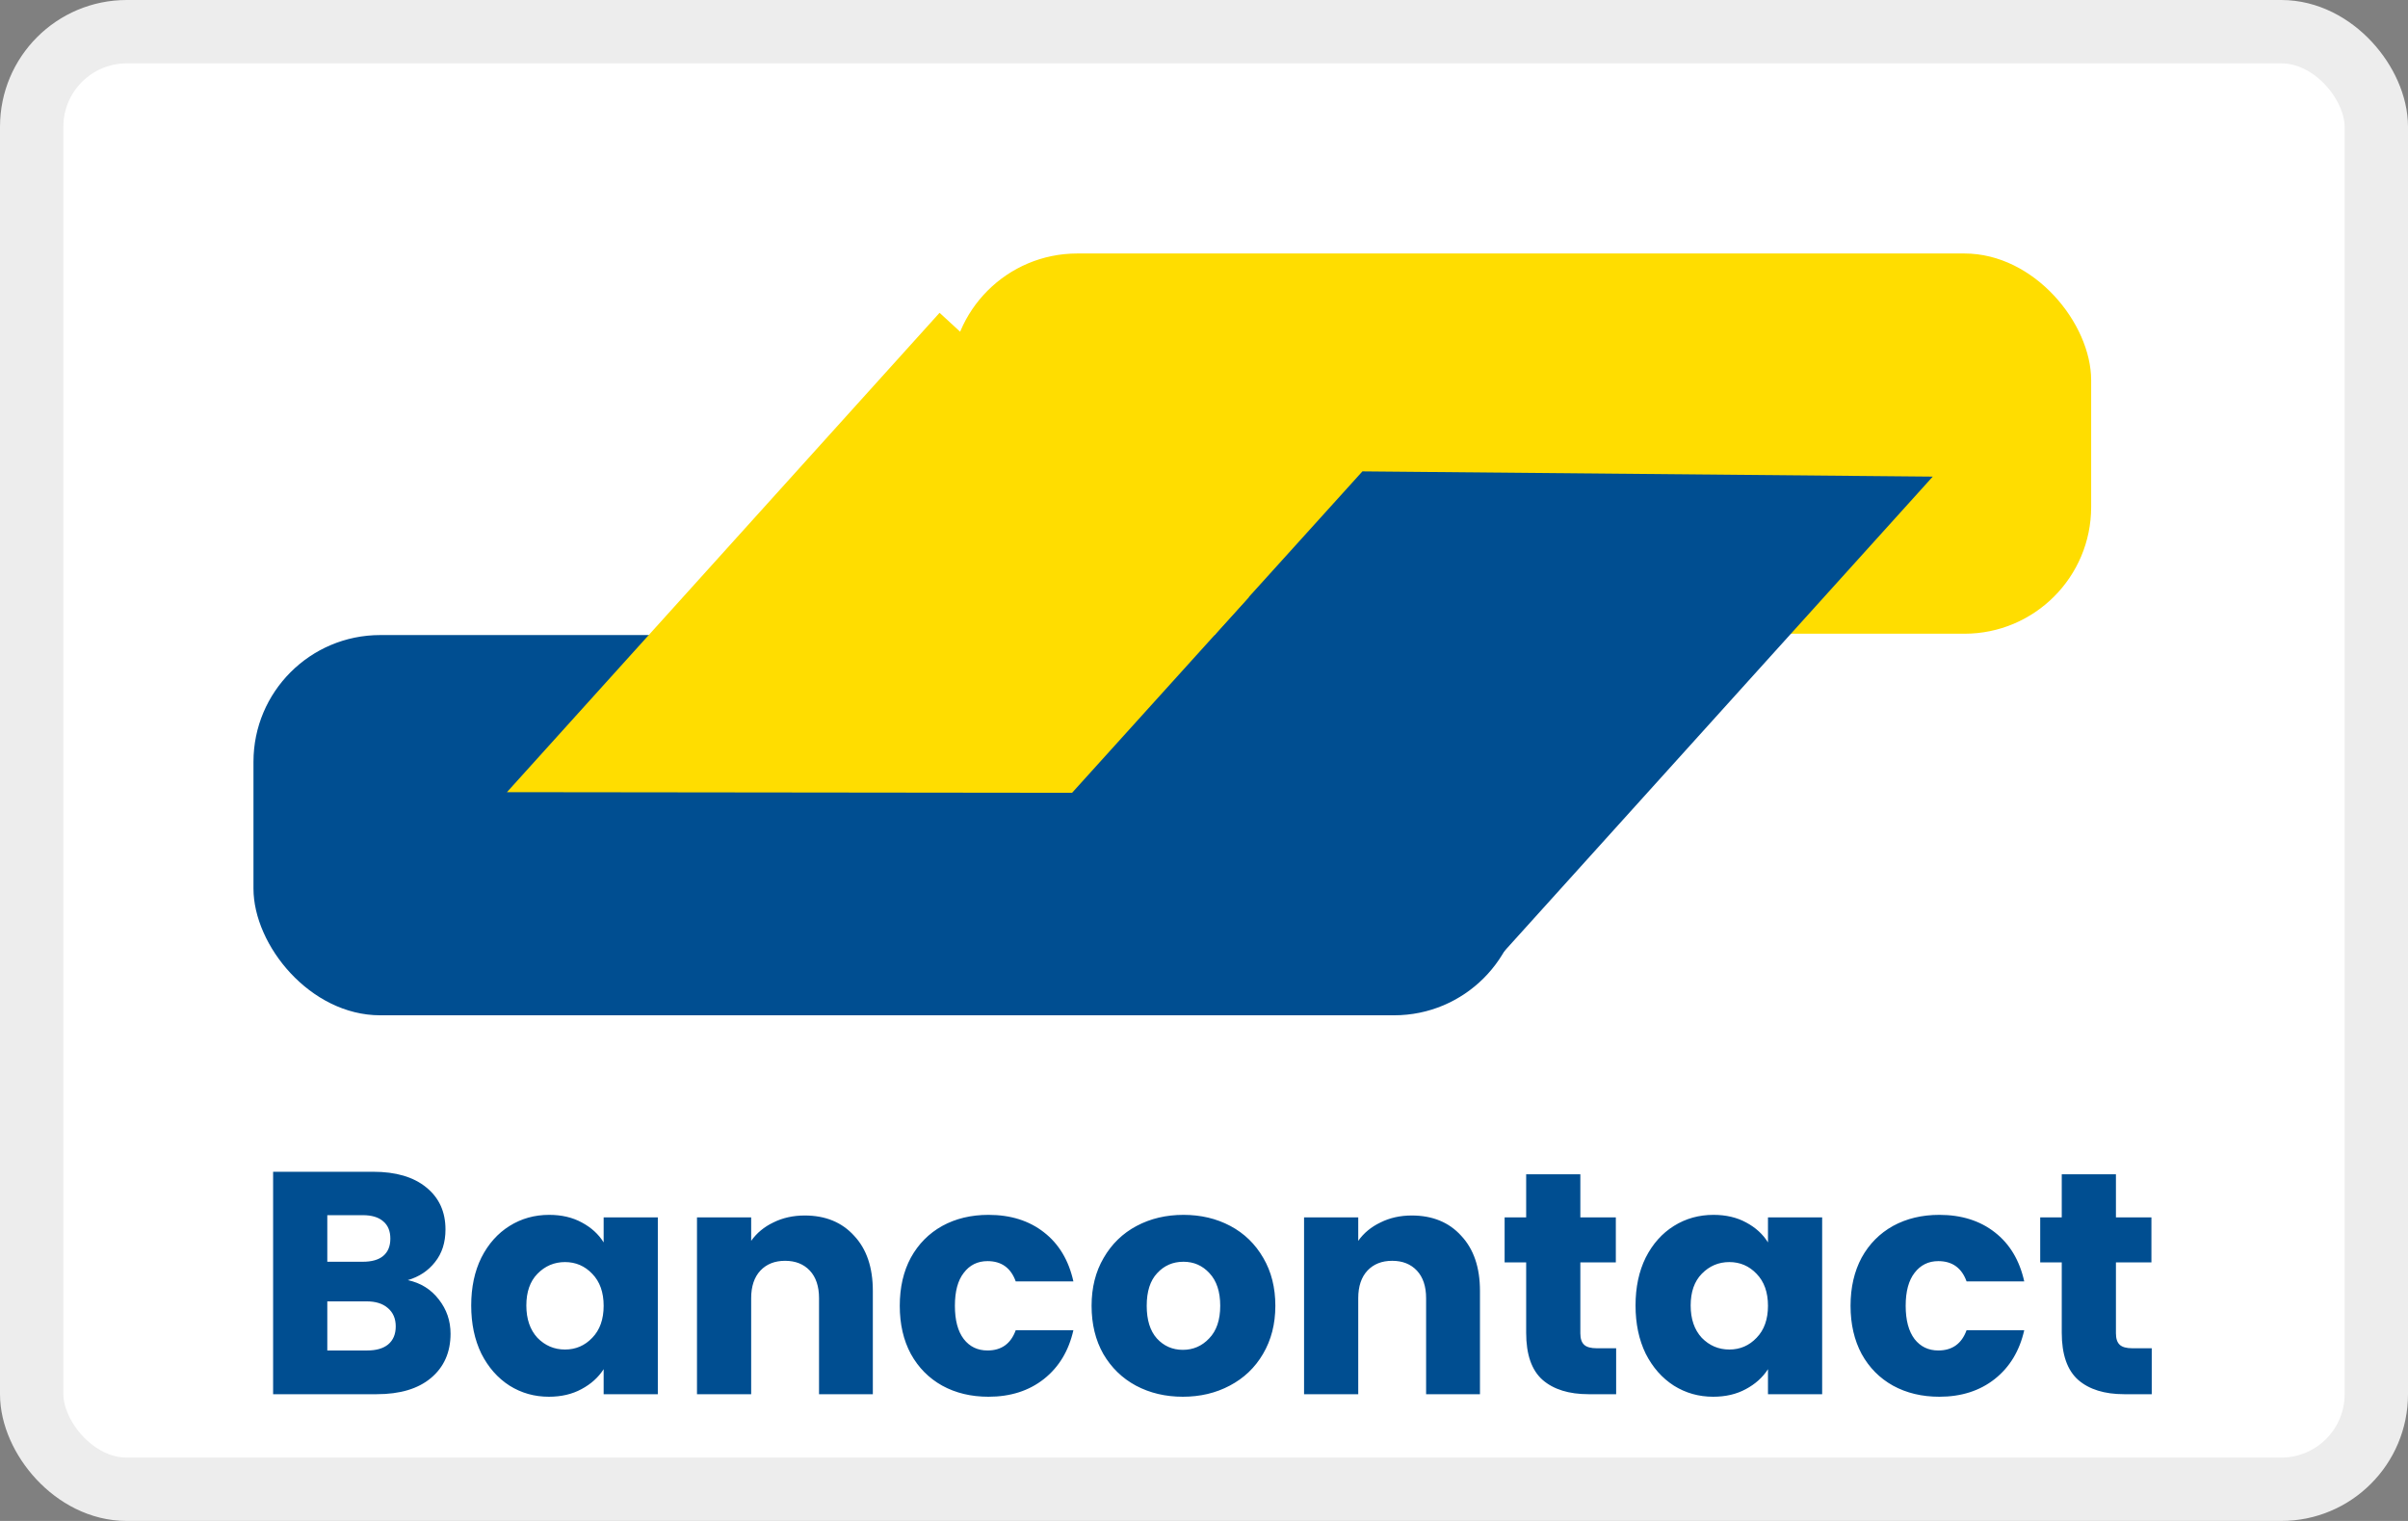
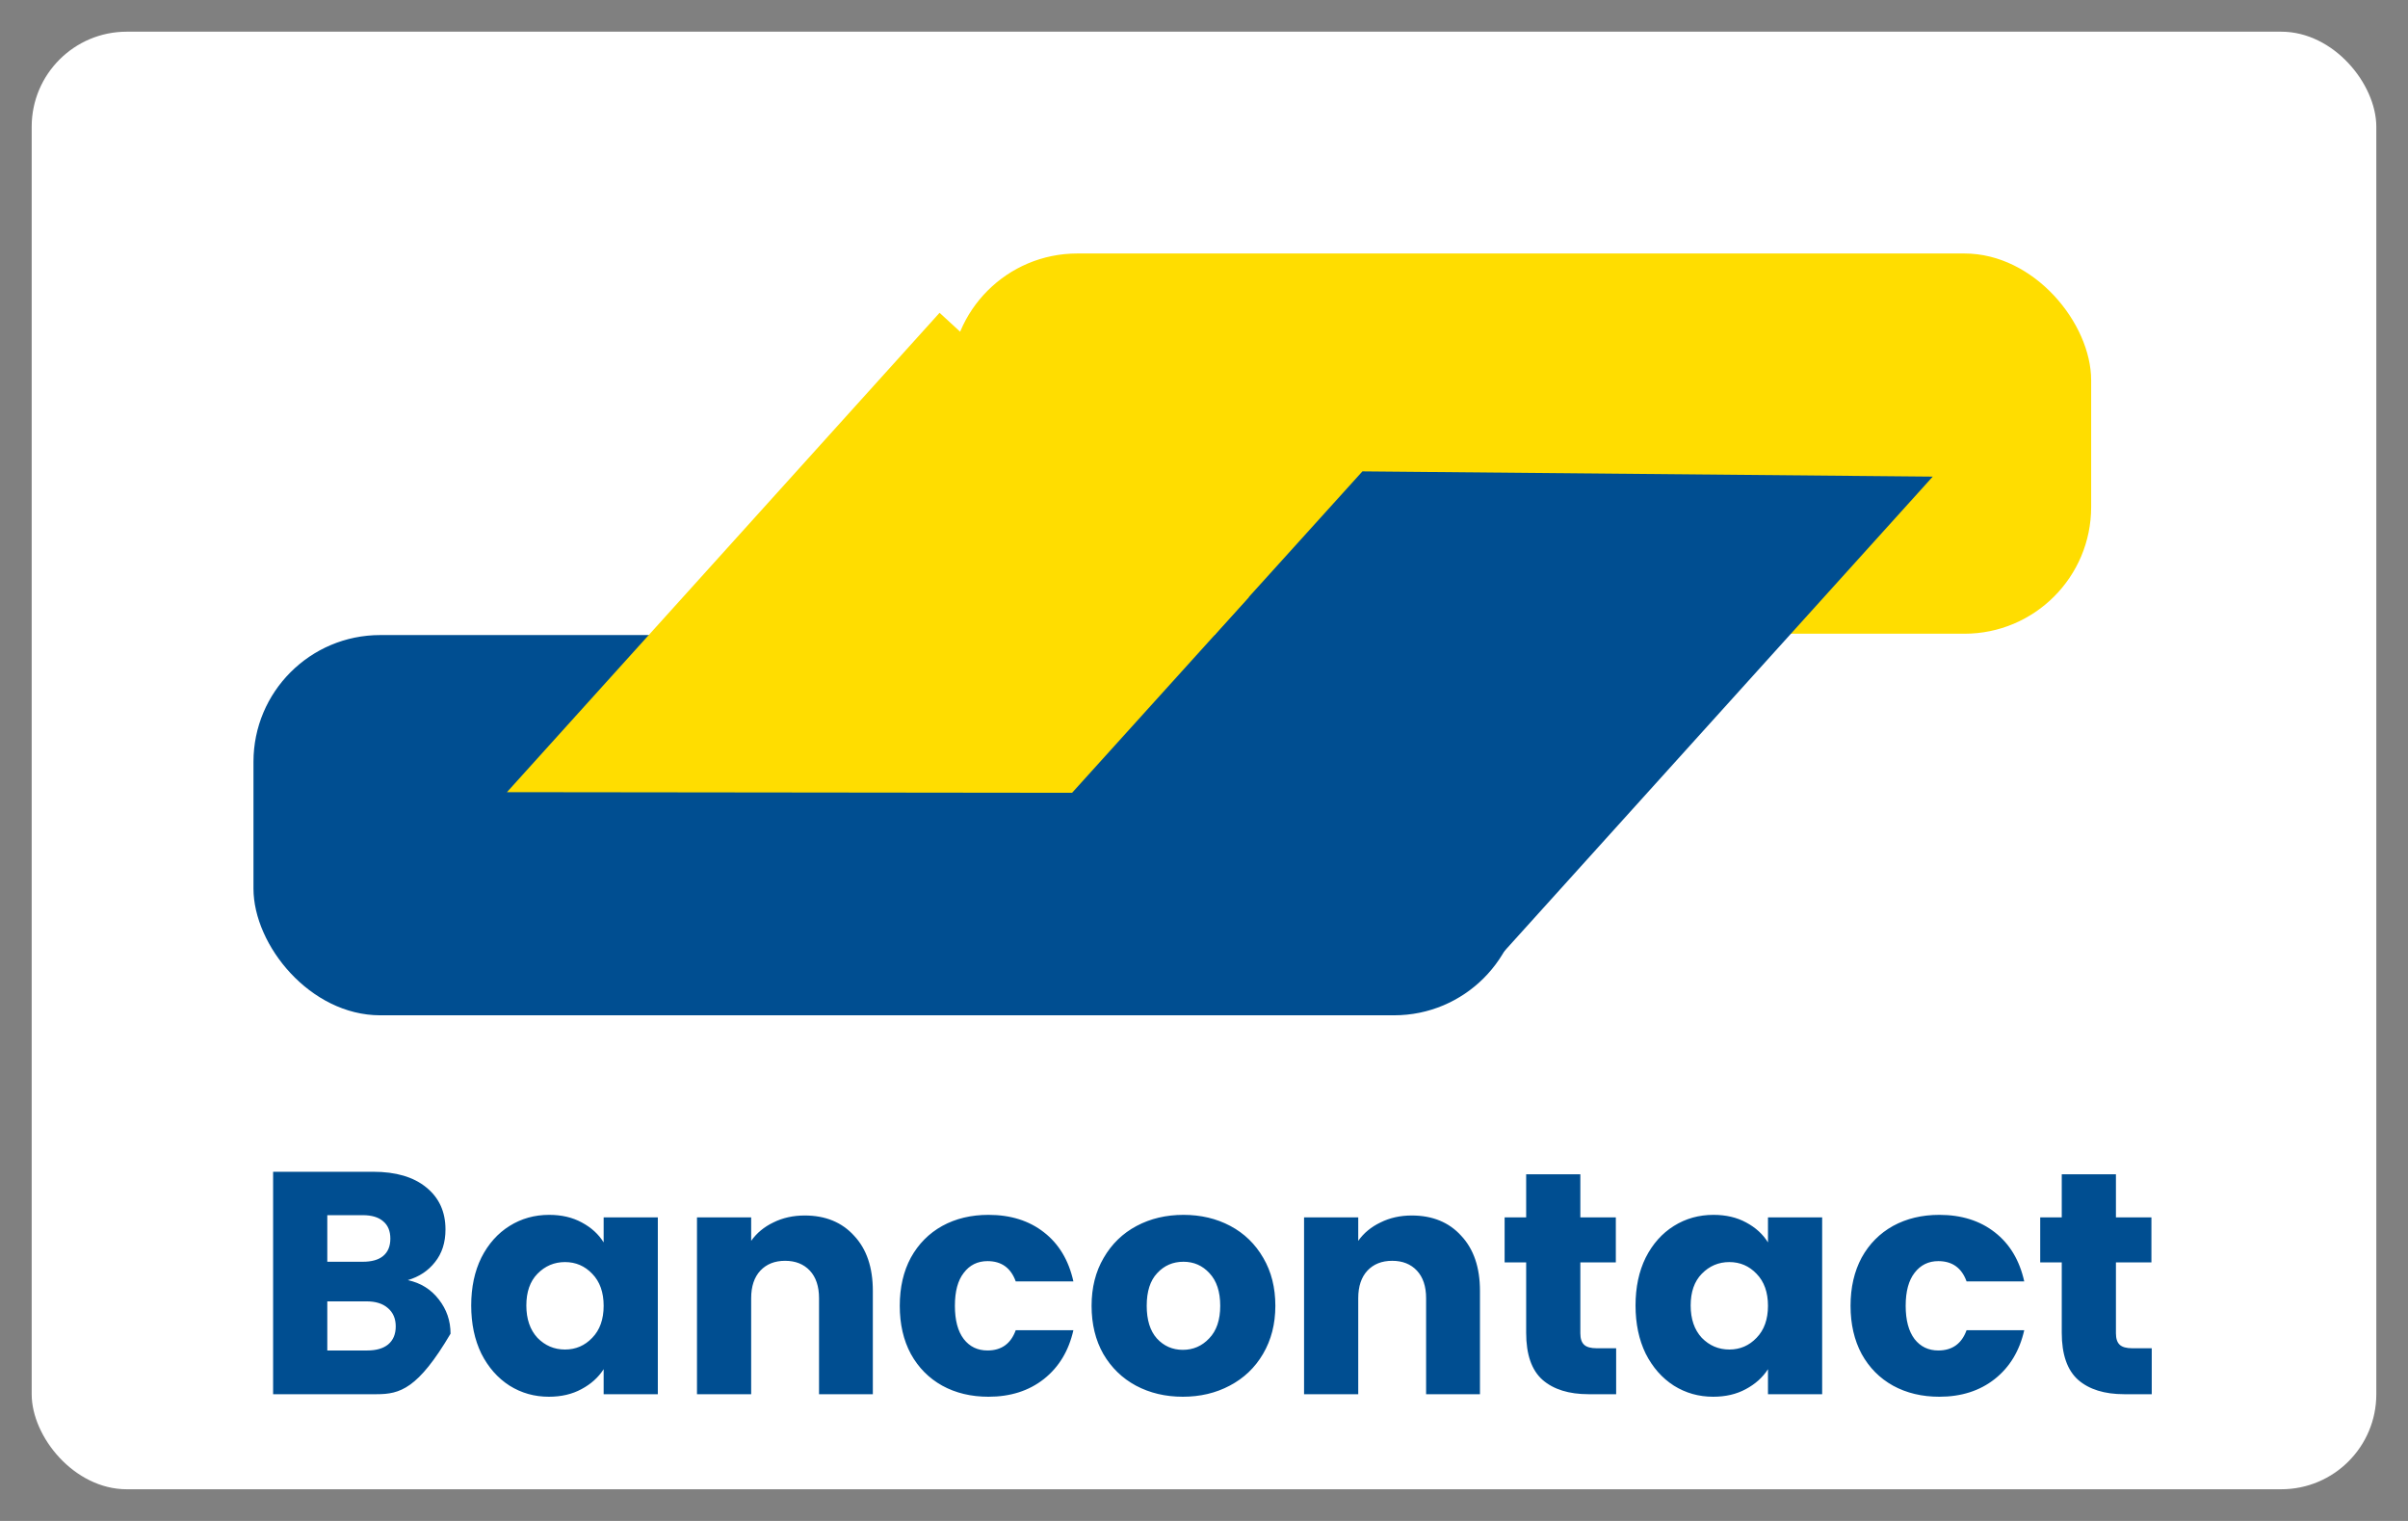
<svg xmlns="http://www.w3.org/2000/svg" fill="none" viewBox="0 0 38 24" height="24" width="38">
  <rect x="0" y="0" width="38" height="24" fill="#808080" stroke="none" />
  <rect fill="white" rx="1.5" height="23" width="37" y="0.5" x="0.5" />
-   <rect stroke="#EDEDED" rx="1.5" height="23" width="37" y="0.5" x="0.5" />
  <rect fill="#FFDD00" rx="2" height="6" width="18" y="4" x="15" />
  <path fill="#004E91" d="M23.672 15.084L18.709 10.525L21.5 7.438L30.5 7.521L23.672 15.084Z" />
  <rect fill="#004E91" transform="rotate(-180 24 16.021)" rx="2" height="6" width="20" y="16.021" x="24" />
  <path fill="#FFDD00" d="M14.827 4.936L19.709 9.422L16.918 12.51L8 12.5L14.827 4.936Z" />
-   <path fill="#004E91" d="M6.435 20.2C6.638 20.243 6.802 20.345 6.925 20.505C7.048 20.662 7.11 20.842 7.11 21.045C7.11 21.338 7.007 21.572 6.8 21.745C6.597 21.915 6.312 22 5.945 22H4.31V18.49H5.89C6.247 18.49 6.525 18.572 6.725 18.735C6.928 18.898 7.03 19.12 7.03 19.4C7.03 19.607 6.975 19.778 6.865 19.915C6.758 20.052 6.615 20.147 6.435 20.2ZM5.165 19.91H5.725C5.865 19.91 5.972 19.88 6.045 19.82C6.122 19.757 6.16 19.665 6.16 19.545C6.16 19.425 6.122 19.333 6.045 19.27C5.972 19.207 5.865 19.175 5.725 19.175H5.165V19.91ZM5.795 21.31C5.938 21.31 6.048 21.278 6.125 21.215C6.205 21.148 6.245 21.053 6.245 20.93C6.245 20.807 6.203 20.71 6.12 20.64C6.04 20.57 5.928 20.535 5.785 20.535H5.165V21.31H5.795ZM7.436 20.6C7.436 20.313 7.489 20.062 7.596 19.845C7.706 19.628 7.854 19.462 8.041 19.345C8.228 19.228 8.436 19.17 8.666 19.17C8.863 19.17 9.034 19.21 9.181 19.29C9.331 19.37 9.446 19.475 9.526 19.605V19.21H10.381V22H9.526V21.605C9.443 21.735 9.326 21.84 9.176 21.92C9.029 22 8.858 22.04 8.661 22.04C8.434 22.04 8.228 21.982 8.041 21.865C7.854 21.745 7.706 21.577 7.596 21.36C7.489 21.14 7.436 20.887 7.436 20.6ZM9.526 20.605C9.526 20.392 9.466 20.223 9.346 20.1C9.229 19.977 9.086 19.915 8.916 19.915C8.746 19.915 8.601 19.977 8.481 20.1C8.364 20.22 8.306 20.387 8.306 20.6C8.306 20.813 8.364 20.983 8.481 21.11C8.601 21.233 8.746 21.295 8.916 21.295C9.086 21.295 9.229 21.233 9.346 21.11C9.466 20.987 9.526 20.818 9.526 20.605ZM12.7 19.18C13.026 19.18 13.286 19.287 13.479 19.5C13.676 19.71 13.774 20 13.774 20.37V22H12.925V20.485C12.925 20.298 12.876 20.153 12.78 20.05C12.683 19.947 12.553 19.895 12.389 19.895C12.226 19.895 12.096 19.947 11.999 20.05C11.903 20.153 11.854 20.298 11.854 20.485V22H10.999V19.21H11.854V19.58C11.941 19.457 12.058 19.36 12.204 19.29C12.351 19.217 12.516 19.18 12.7 19.18ZM14.199 20.605C14.199 20.315 14.257 20.062 14.374 19.845C14.494 19.628 14.659 19.462 14.869 19.345C15.082 19.228 15.325 19.17 15.599 19.17C15.949 19.17 16.24 19.262 16.474 19.445C16.71 19.628 16.865 19.887 16.939 20.22H16.029C15.952 20.007 15.804 19.9 15.584 19.9C15.427 19.9 15.302 19.962 15.209 20.085C15.115 20.205 15.069 20.378 15.069 20.605C15.069 20.832 15.115 21.007 15.209 21.13C15.302 21.25 15.427 21.31 15.584 21.31C15.804 21.31 15.952 21.203 16.029 20.99H16.939C16.865 21.317 16.71 21.573 16.474 21.76C16.237 21.947 15.945 22.04 15.599 22.04C15.325 22.04 15.082 21.982 14.869 21.865C14.659 21.748 14.494 21.582 14.374 21.365C14.257 21.148 14.199 20.895 14.199 20.605ZM18.666 22.04C18.393 22.04 18.146 21.982 17.926 21.865C17.709 21.748 17.538 21.582 17.411 21.365C17.288 21.148 17.226 20.895 17.226 20.605C17.226 20.318 17.289 20.067 17.416 19.85C17.543 19.63 17.716 19.462 17.936 19.345C18.156 19.228 18.403 19.17 18.676 19.17C18.949 19.17 19.196 19.228 19.416 19.345C19.636 19.462 19.809 19.63 19.936 19.85C20.063 20.067 20.126 20.318 20.126 20.605C20.126 20.892 20.061 21.145 19.931 21.365C19.804 21.582 19.629 21.748 19.406 21.865C19.186 21.982 18.939 22.04 18.666 22.04ZM18.666 21.3C18.829 21.3 18.968 21.24 19.081 21.12C19.198 21 19.256 20.828 19.256 20.605C19.256 20.382 19.199 20.21 19.086 20.09C18.976 19.97 18.839 19.91 18.676 19.91C18.509 19.91 18.371 19.97 18.261 20.09C18.151 20.207 18.096 20.378 18.096 20.605C18.096 20.828 18.149 21 18.256 21.12C18.366 21.24 18.503 21.3 18.666 21.3ZM22.279 19.18C22.606 19.18 22.866 19.287 23.059 19.5C23.256 19.71 23.355 20 23.355 20.37V22H22.505V20.485C22.505 20.298 22.456 20.153 22.36 20.05C22.263 19.947 22.133 19.895 21.97 19.895C21.806 19.895 21.676 19.947 21.579 20.05C21.483 20.153 21.434 20.298 21.434 20.485V22H20.579V19.21H21.434V19.58C21.521 19.457 21.638 19.36 21.785 19.29C21.931 19.217 22.096 19.18 22.279 19.18ZM25.504 21.275V22H25.069C24.759 22 24.517 21.925 24.344 21.775C24.17 21.622 24.084 21.373 24.084 21.03V19.92H23.744V19.21H24.084V18.53H24.939V19.21H25.499V19.92H24.939V21.04C24.939 21.123 24.959 21.183 24.999 21.22C25.039 21.257 25.105 21.275 25.199 21.275H25.504ZM25.81 20.6C25.81 20.313 25.863 20.062 25.97 19.845C26.08 19.628 26.228 19.462 26.415 19.345C26.602 19.228 26.81 19.17 27.04 19.17C27.237 19.17 27.408 19.21 27.555 19.29C27.705 19.37 27.82 19.475 27.9 19.605V19.21H28.755V22H27.9V21.605C27.817 21.735 27.7 21.84 27.55 21.92C27.403 22 27.232 22.04 27.035 22.04C26.808 22.04 26.602 21.982 26.415 21.865C26.228 21.745 26.08 21.577 25.97 21.36C25.863 21.14 25.81 20.887 25.81 20.6ZM27.9 20.605C27.9 20.392 27.84 20.223 27.72 20.1C27.603 19.977 27.46 19.915 27.29 19.915C27.12 19.915 26.975 19.977 26.855 20.1C26.738 20.22 26.68 20.387 26.68 20.6C26.68 20.813 26.738 20.983 26.855 21.11C26.975 21.233 27.12 21.295 27.29 21.295C27.46 21.295 27.603 21.233 27.72 21.11C27.84 20.987 27.9 20.818 27.9 20.605ZM29.203 20.605C29.203 20.315 29.262 20.062 29.378 19.845C29.498 19.628 29.663 19.462 29.873 19.345C30.087 19.228 30.33 19.17 30.604 19.17C30.953 19.17 31.245 19.262 31.479 19.445C31.715 19.628 31.87 19.887 31.944 20.22H31.034C30.957 20.007 30.808 19.9 30.588 19.9C30.432 19.9 30.307 19.962 30.213 20.085C30.12 20.205 30.073 20.378 30.073 20.605C30.073 20.832 30.12 21.007 30.213 21.13C30.307 21.25 30.432 21.31 30.588 21.31C30.808 21.31 30.957 21.203 31.034 20.99H31.944C31.87 21.317 31.715 21.573 31.479 21.76C31.242 21.947 30.95 22.04 30.604 22.04C30.33 22.04 30.087 21.982 29.873 21.865C29.663 21.748 29.498 21.582 29.378 21.365C29.262 21.148 29.203 20.895 29.203 20.605ZM33.956 21.275V22H33.521C33.211 22 32.969 21.925 32.796 21.775C32.623 21.622 32.536 21.373 32.536 21.03V19.92H32.196V19.21H32.536V18.53H33.391V19.21H33.951V19.92H33.391V21.04C33.391 21.123 33.411 21.183 33.451 21.22C33.491 21.257 33.557 21.275 33.651 21.275H33.956Z" />
+   <path fill="#004E91" d="M6.435 20.2C6.638 20.243 6.802 20.345 6.925 20.505C7.048 20.662 7.11 20.842 7.11 21.045C6.597 21.915 6.312 22 5.945 22H4.31V18.49H5.89C6.247 18.49 6.525 18.572 6.725 18.735C6.928 18.898 7.03 19.12 7.03 19.4C7.03 19.607 6.975 19.778 6.865 19.915C6.758 20.052 6.615 20.147 6.435 20.2ZM5.165 19.91H5.725C5.865 19.91 5.972 19.88 6.045 19.82C6.122 19.757 6.16 19.665 6.16 19.545C6.16 19.425 6.122 19.333 6.045 19.27C5.972 19.207 5.865 19.175 5.725 19.175H5.165V19.91ZM5.795 21.31C5.938 21.31 6.048 21.278 6.125 21.215C6.205 21.148 6.245 21.053 6.245 20.93C6.245 20.807 6.203 20.71 6.12 20.64C6.04 20.57 5.928 20.535 5.785 20.535H5.165V21.31H5.795ZM7.436 20.6C7.436 20.313 7.489 20.062 7.596 19.845C7.706 19.628 7.854 19.462 8.041 19.345C8.228 19.228 8.436 19.17 8.666 19.17C8.863 19.17 9.034 19.21 9.181 19.29C9.331 19.37 9.446 19.475 9.526 19.605V19.21H10.381V22H9.526V21.605C9.443 21.735 9.326 21.84 9.176 21.92C9.029 22 8.858 22.04 8.661 22.04C8.434 22.04 8.228 21.982 8.041 21.865C7.854 21.745 7.706 21.577 7.596 21.36C7.489 21.14 7.436 20.887 7.436 20.6ZM9.526 20.605C9.526 20.392 9.466 20.223 9.346 20.1C9.229 19.977 9.086 19.915 8.916 19.915C8.746 19.915 8.601 19.977 8.481 20.1C8.364 20.22 8.306 20.387 8.306 20.6C8.306 20.813 8.364 20.983 8.481 21.11C8.601 21.233 8.746 21.295 8.916 21.295C9.086 21.295 9.229 21.233 9.346 21.11C9.466 20.987 9.526 20.818 9.526 20.605ZM12.7 19.18C13.026 19.18 13.286 19.287 13.479 19.5C13.676 19.71 13.774 20 13.774 20.37V22H12.925V20.485C12.925 20.298 12.876 20.153 12.78 20.05C12.683 19.947 12.553 19.895 12.389 19.895C12.226 19.895 12.096 19.947 11.999 20.05C11.903 20.153 11.854 20.298 11.854 20.485V22H10.999V19.21H11.854V19.58C11.941 19.457 12.058 19.36 12.204 19.29C12.351 19.217 12.516 19.18 12.7 19.18ZM14.199 20.605C14.199 20.315 14.257 20.062 14.374 19.845C14.494 19.628 14.659 19.462 14.869 19.345C15.082 19.228 15.325 19.17 15.599 19.17C15.949 19.17 16.24 19.262 16.474 19.445C16.71 19.628 16.865 19.887 16.939 20.22H16.029C15.952 20.007 15.804 19.9 15.584 19.9C15.427 19.9 15.302 19.962 15.209 20.085C15.115 20.205 15.069 20.378 15.069 20.605C15.069 20.832 15.115 21.007 15.209 21.13C15.302 21.25 15.427 21.31 15.584 21.31C15.804 21.31 15.952 21.203 16.029 20.99H16.939C16.865 21.317 16.71 21.573 16.474 21.76C16.237 21.947 15.945 22.04 15.599 22.04C15.325 22.04 15.082 21.982 14.869 21.865C14.659 21.748 14.494 21.582 14.374 21.365C14.257 21.148 14.199 20.895 14.199 20.605ZM18.666 22.04C18.393 22.04 18.146 21.982 17.926 21.865C17.709 21.748 17.538 21.582 17.411 21.365C17.288 21.148 17.226 20.895 17.226 20.605C17.226 20.318 17.289 20.067 17.416 19.85C17.543 19.63 17.716 19.462 17.936 19.345C18.156 19.228 18.403 19.17 18.676 19.17C18.949 19.17 19.196 19.228 19.416 19.345C19.636 19.462 19.809 19.63 19.936 19.85C20.063 20.067 20.126 20.318 20.126 20.605C20.126 20.892 20.061 21.145 19.931 21.365C19.804 21.582 19.629 21.748 19.406 21.865C19.186 21.982 18.939 22.04 18.666 22.04ZM18.666 21.3C18.829 21.3 18.968 21.24 19.081 21.12C19.198 21 19.256 20.828 19.256 20.605C19.256 20.382 19.199 20.21 19.086 20.09C18.976 19.97 18.839 19.91 18.676 19.91C18.509 19.91 18.371 19.97 18.261 20.09C18.151 20.207 18.096 20.378 18.096 20.605C18.096 20.828 18.149 21 18.256 21.12C18.366 21.24 18.503 21.3 18.666 21.3ZM22.279 19.18C22.606 19.18 22.866 19.287 23.059 19.5C23.256 19.71 23.355 20 23.355 20.37V22H22.505V20.485C22.505 20.298 22.456 20.153 22.36 20.05C22.263 19.947 22.133 19.895 21.97 19.895C21.806 19.895 21.676 19.947 21.579 20.05C21.483 20.153 21.434 20.298 21.434 20.485V22H20.579V19.21H21.434V19.58C21.521 19.457 21.638 19.36 21.785 19.29C21.931 19.217 22.096 19.18 22.279 19.18ZM25.504 21.275V22H25.069C24.759 22 24.517 21.925 24.344 21.775C24.17 21.622 24.084 21.373 24.084 21.03V19.92H23.744V19.21H24.084V18.53H24.939V19.21H25.499V19.92H24.939V21.04C24.939 21.123 24.959 21.183 24.999 21.22C25.039 21.257 25.105 21.275 25.199 21.275H25.504ZM25.81 20.6C25.81 20.313 25.863 20.062 25.97 19.845C26.08 19.628 26.228 19.462 26.415 19.345C26.602 19.228 26.81 19.17 27.04 19.17C27.237 19.17 27.408 19.21 27.555 19.29C27.705 19.37 27.82 19.475 27.9 19.605V19.21H28.755V22H27.9V21.605C27.817 21.735 27.7 21.84 27.55 21.92C27.403 22 27.232 22.04 27.035 22.04C26.808 22.04 26.602 21.982 26.415 21.865C26.228 21.745 26.08 21.577 25.97 21.36C25.863 21.14 25.81 20.887 25.81 20.6ZM27.9 20.605C27.9 20.392 27.84 20.223 27.72 20.1C27.603 19.977 27.46 19.915 27.29 19.915C27.12 19.915 26.975 19.977 26.855 20.1C26.738 20.22 26.68 20.387 26.68 20.6C26.68 20.813 26.738 20.983 26.855 21.11C26.975 21.233 27.12 21.295 27.29 21.295C27.46 21.295 27.603 21.233 27.72 21.11C27.84 20.987 27.9 20.818 27.9 20.605ZM29.203 20.605C29.203 20.315 29.262 20.062 29.378 19.845C29.498 19.628 29.663 19.462 29.873 19.345C30.087 19.228 30.33 19.17 30.604 19.17C30.953 19.17 31.245 19.262 31.479 19.445C31.715 19.628 31.87 19.887 31.944 20.22H31.034C30.957 20.007 30.808 19.9 30.588 19.9C30.432 19.9 30.307 19.962 30.213 20.085C30.12 20.205 30.073 20.378 30.073 20.605C30.073 20.832 30.12 21.007 30.213 21.13C30.307 21.25 30.432 21.31 30.588 21.31C30.808 21.31 30.957 21.203 31.034 20.99H31.944C31.87 21.317 31.715 21.573 31.479 21.76C31.242 21.947 30.95 22.04 30.604 22.04C30.33 22.04 30.087 21.982 29.873 21.865C29.663 21.748 29.498 21.582 29.378 21.365C29.262 21.148 29.203 20.895 29.203 20.605ZM33.956 21.275V22H33.521C33.211 22 32.969 21.925 32.796 21.775C32.623 21.622 32.536 21.373 32.536 21.03V19.92H32.196V19.21H32.536V18.53H33.391V19.21H33.951V19.92H33.391V21.04C33.391 21.123 33.411 21.183 33.451 21.22C33.491 21.257 33.557 21.275 33.651 21.275H33.956Z" />
</svg>